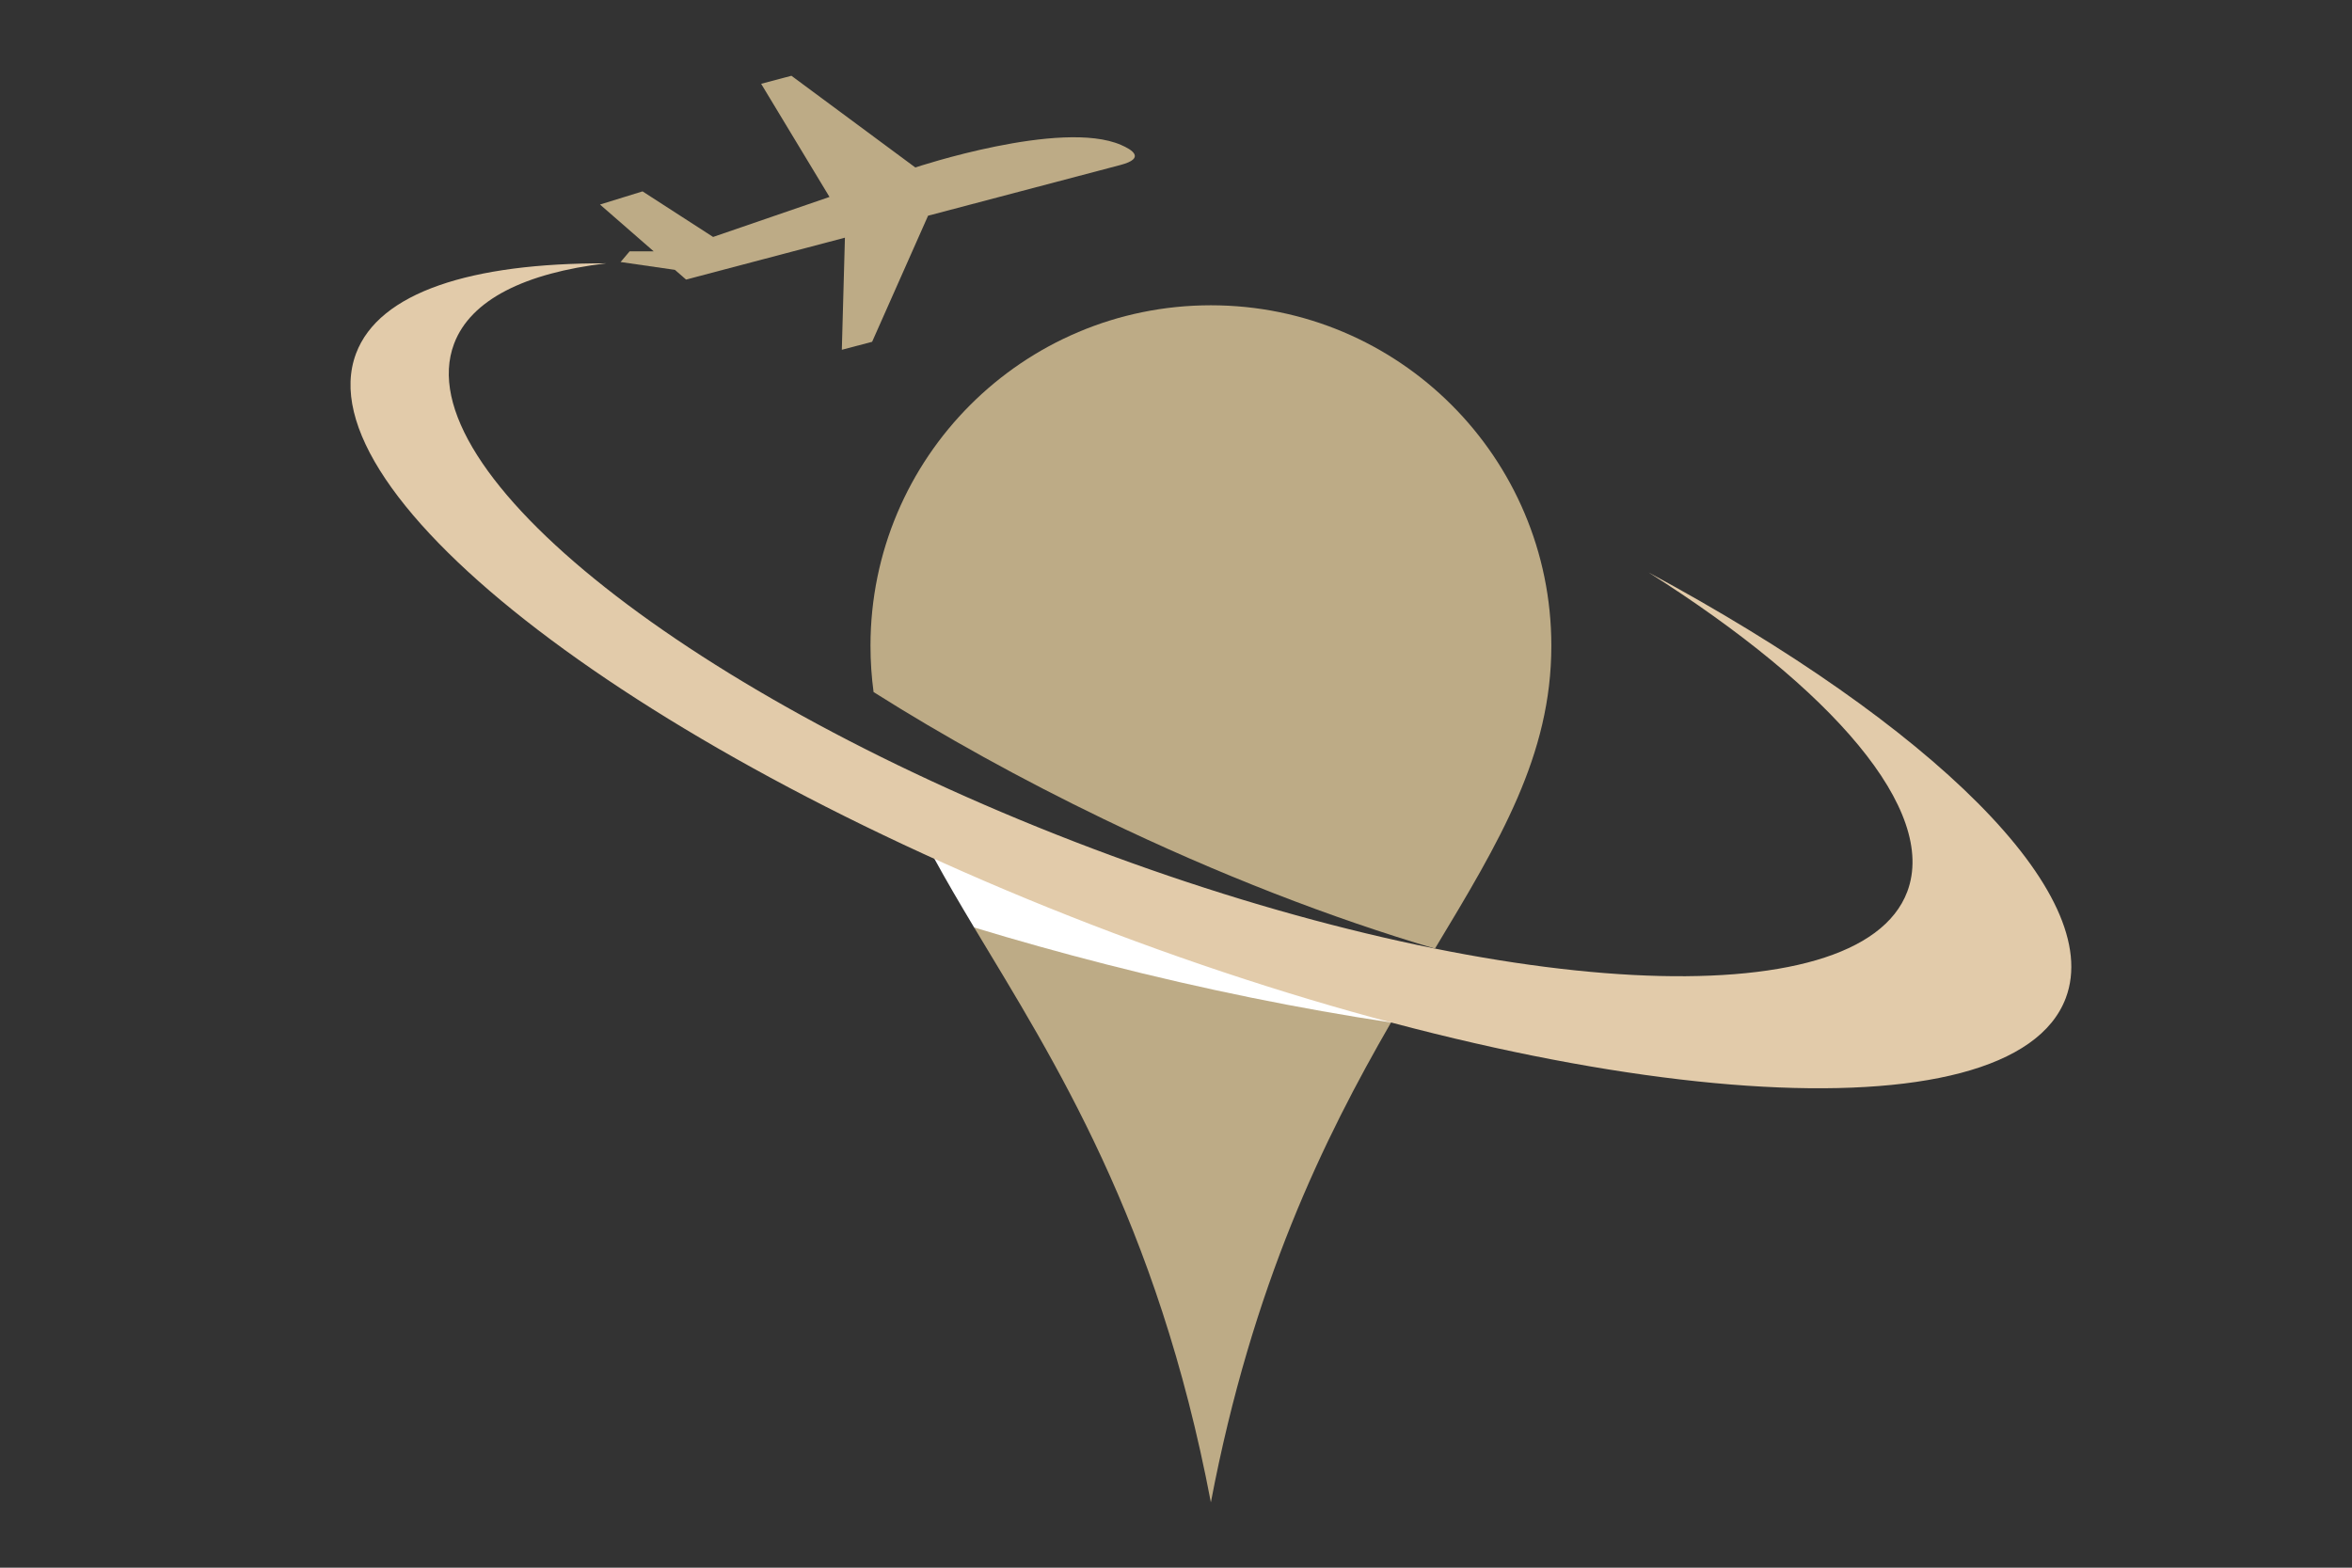
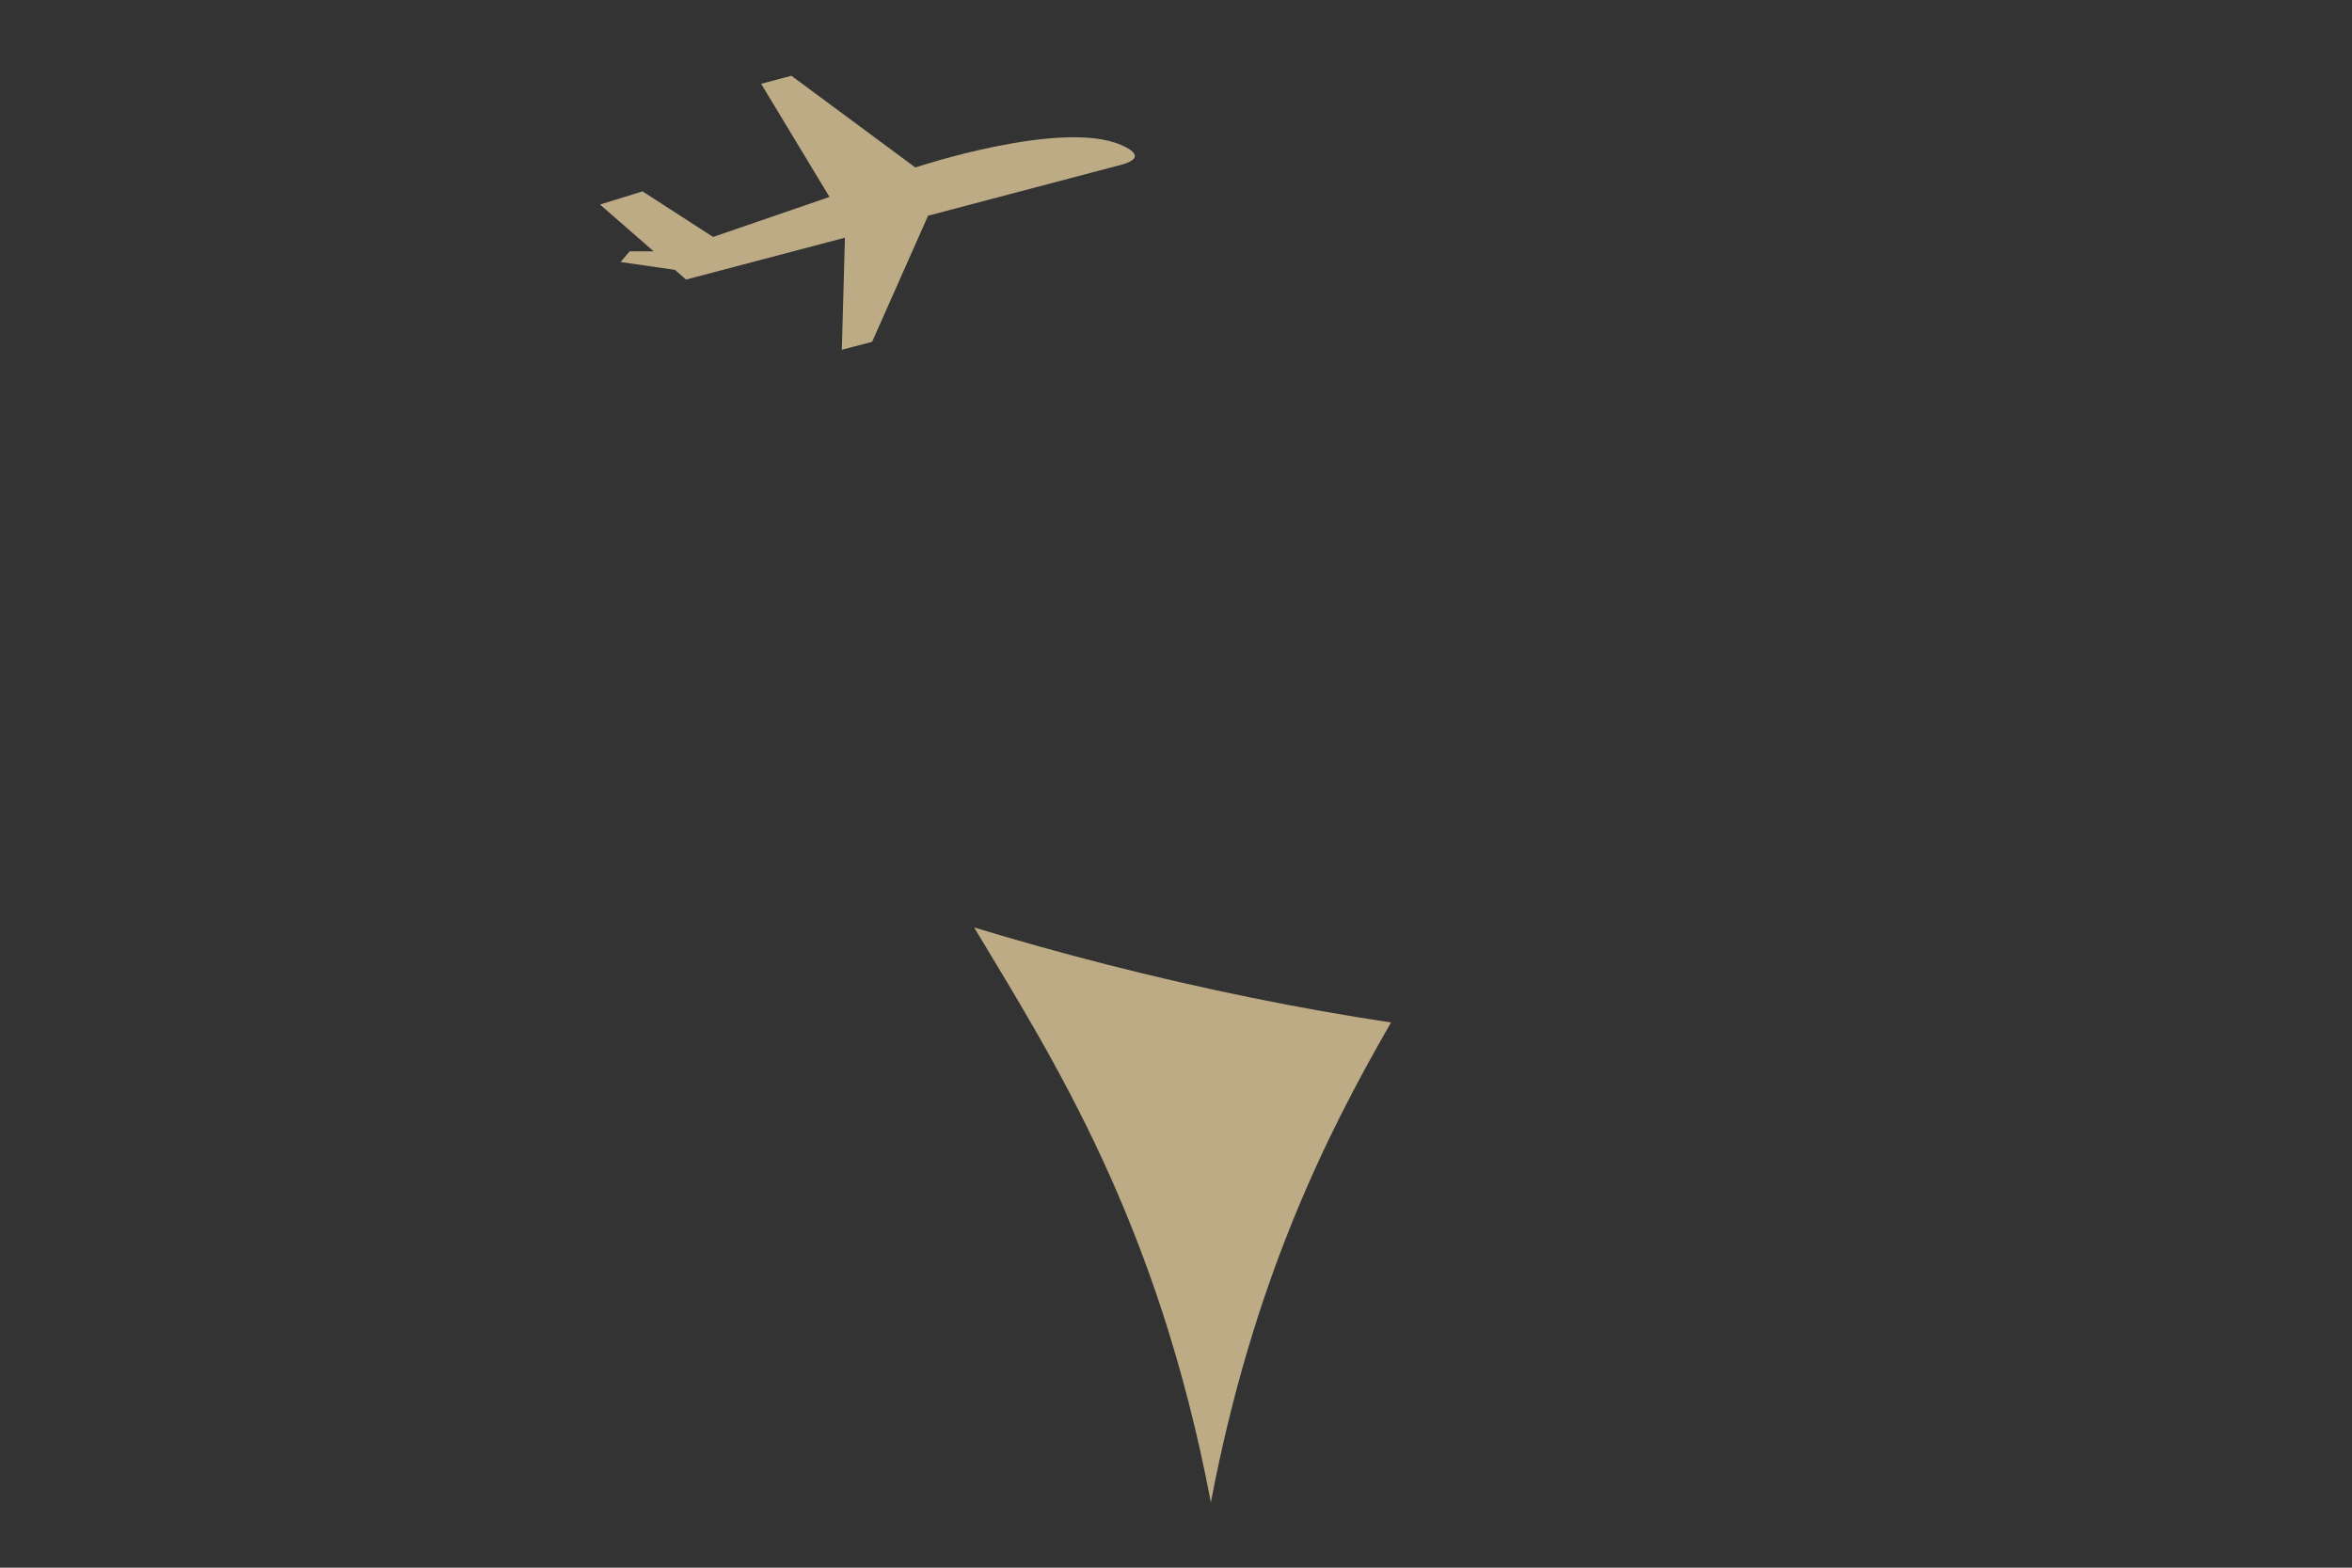
<svg xmlns="http://www.w3.org/2000/svg" width="150" zoomAndPan="magnify" viewBox="0 0 112.5 75" height="100" preserveAspectRatio="xMidYMid meet" version="1.0">
  <rect x="0" y="0" width="112.5" height="75" fill="#333333" stroke="none" />
  <defs>
    <clipPath id="feeb63c0e2">
      <path d="M 28 3.629 L 55 3.629 L 55 17 L 28 17 Z M 28 3.629 " clip-rule="nonzero" />
    </clipPath>
    <clipPath id="e2e49b6bfa">
      <path d="M 46 44 L 67 44 L 67 71.879 L 46 71.879 Z M 46 44 " clip-rule="nonzero" />
    </clipPath>
  </defs>
-   <path fill="#ffffff" d="M 53.406 43.285 C 49.762 41.527 46.305 39.676 43.094 37.781 C 43.977 39.93 45.207 42.055 46.594 44.371 C 48.684 45.914 50.973 47.191 53.129 47.742 C 57.836 48.945 61.809 50.07 66.535 48.918 C 66.551 48.891 66.566 48.867 66.578 48.84 C 62.348 47.316 57.91 45.457 53.406 43.285 " fill-opacity="1" fill-rule="nonzero" />
  <g clip-path="url(#feeb63c0e2)">
    <path fill="#bdab86" d="M 53.621 6.934 C 50.762 5.688 43.781 8.012 43.781 8.012 L 37.855 3.625 L 36.406 4.008 L 39.676 9.422 L 34.109 11.336 L 30.734 9.156 L 28.699 9.785 L 31.266 12.023 L 30.117 12.023 L 29.684 12.535 L 32.281 12.91 L 32.816 13.375 L 40.414 11.371 L 40.266 16.734 L 41.715 16.352 L 44.391 10.32 L 53.586 7.895 C 54.828 7.57 54.129 7.152 53.621 6.934 " fill-opacity="1" fill-rule="nonzero" />
  </g>
-   <path fill="#e2cbaa" d="M 28.992 12.598 C 25.125 13.059 22.516 14.332 21.719 16.445 C 19.414 22.555 33.109 33.375 52.301 40.613 C 71.496 47.852 88.922 48.77 91.227 42.66 C 92.691 38.766 87.664 32.961 78.855 27.387 C 92.387 34.688 100.695 42.742 98.809 47.75 C 96.246 54.551 75.863 53.16 53.277 44.645 C 30.695 36.125 14.469 23.711 17.031 16.91 C 18.133 13.984 22.535 12.578 28.992 12.598 " fill-opacity="1" fill-rule="nonzero" />
-   <path fill="#bdab86" d="M 52.789 39.184 C 58.293 41.84 63.691 43.922 68.637 45.383 C 71.738 40.234 74.203 36.133 74.203 30.895 C 74.203 21.898 66.914 14.605 57.918 14.605 C 48.926 14.605 41.637 21.898 41.637 30.895 C 41.637 31.656 41.688 32.391 41.785 33.109 C 45.121 35.215 48.824 37.27 52.789 39.184 " fill-opacity="1" fill-rule="nonzero" />
  <g clip-path="url(#e2e49b6bfa)">
    <path fill="#bdab86" d="M 46.594 44.371 C 50.379 50.676 55.359 58.402 57.918 71.875 C 59.902 61.449 63.332 54.465 66.535 48.918 C 62.195 48.262 57.605 47.336 52.898 46.133 C 50.742 45.582 48.641 44.992 46.594 44.371 " fill-opacity="1" fill-rule="nonzero" />
  </g>
</svg>